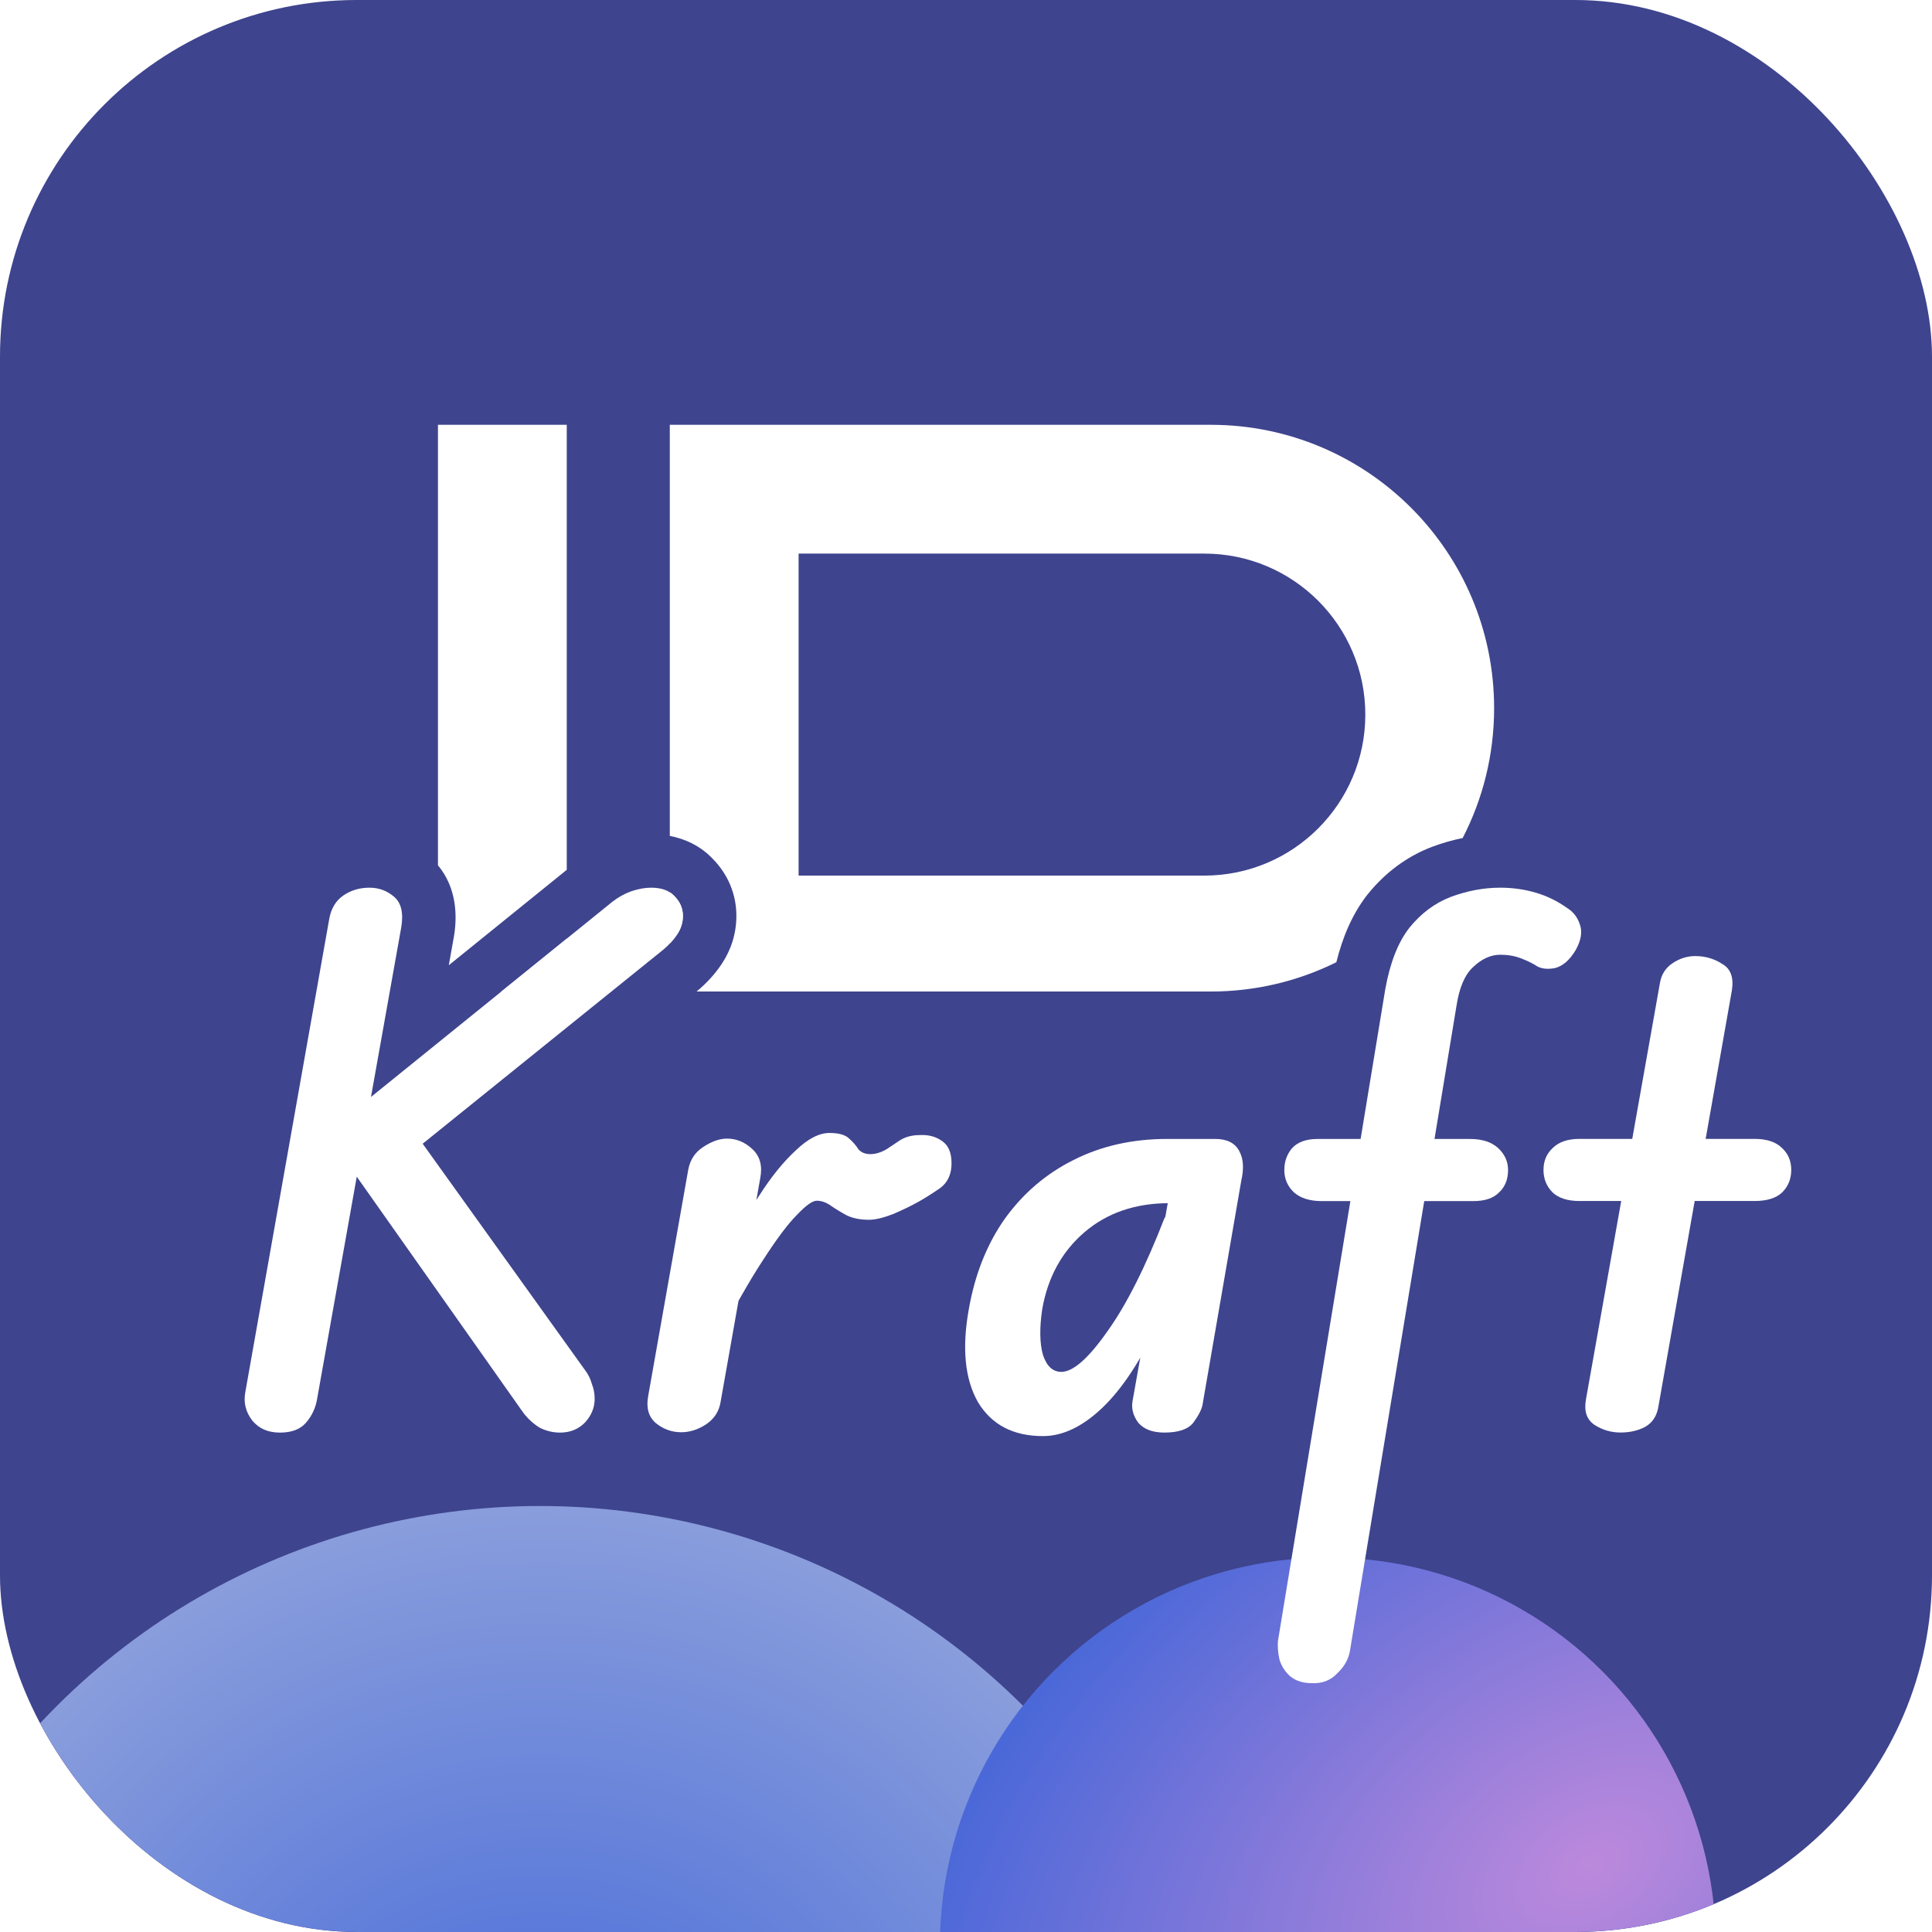
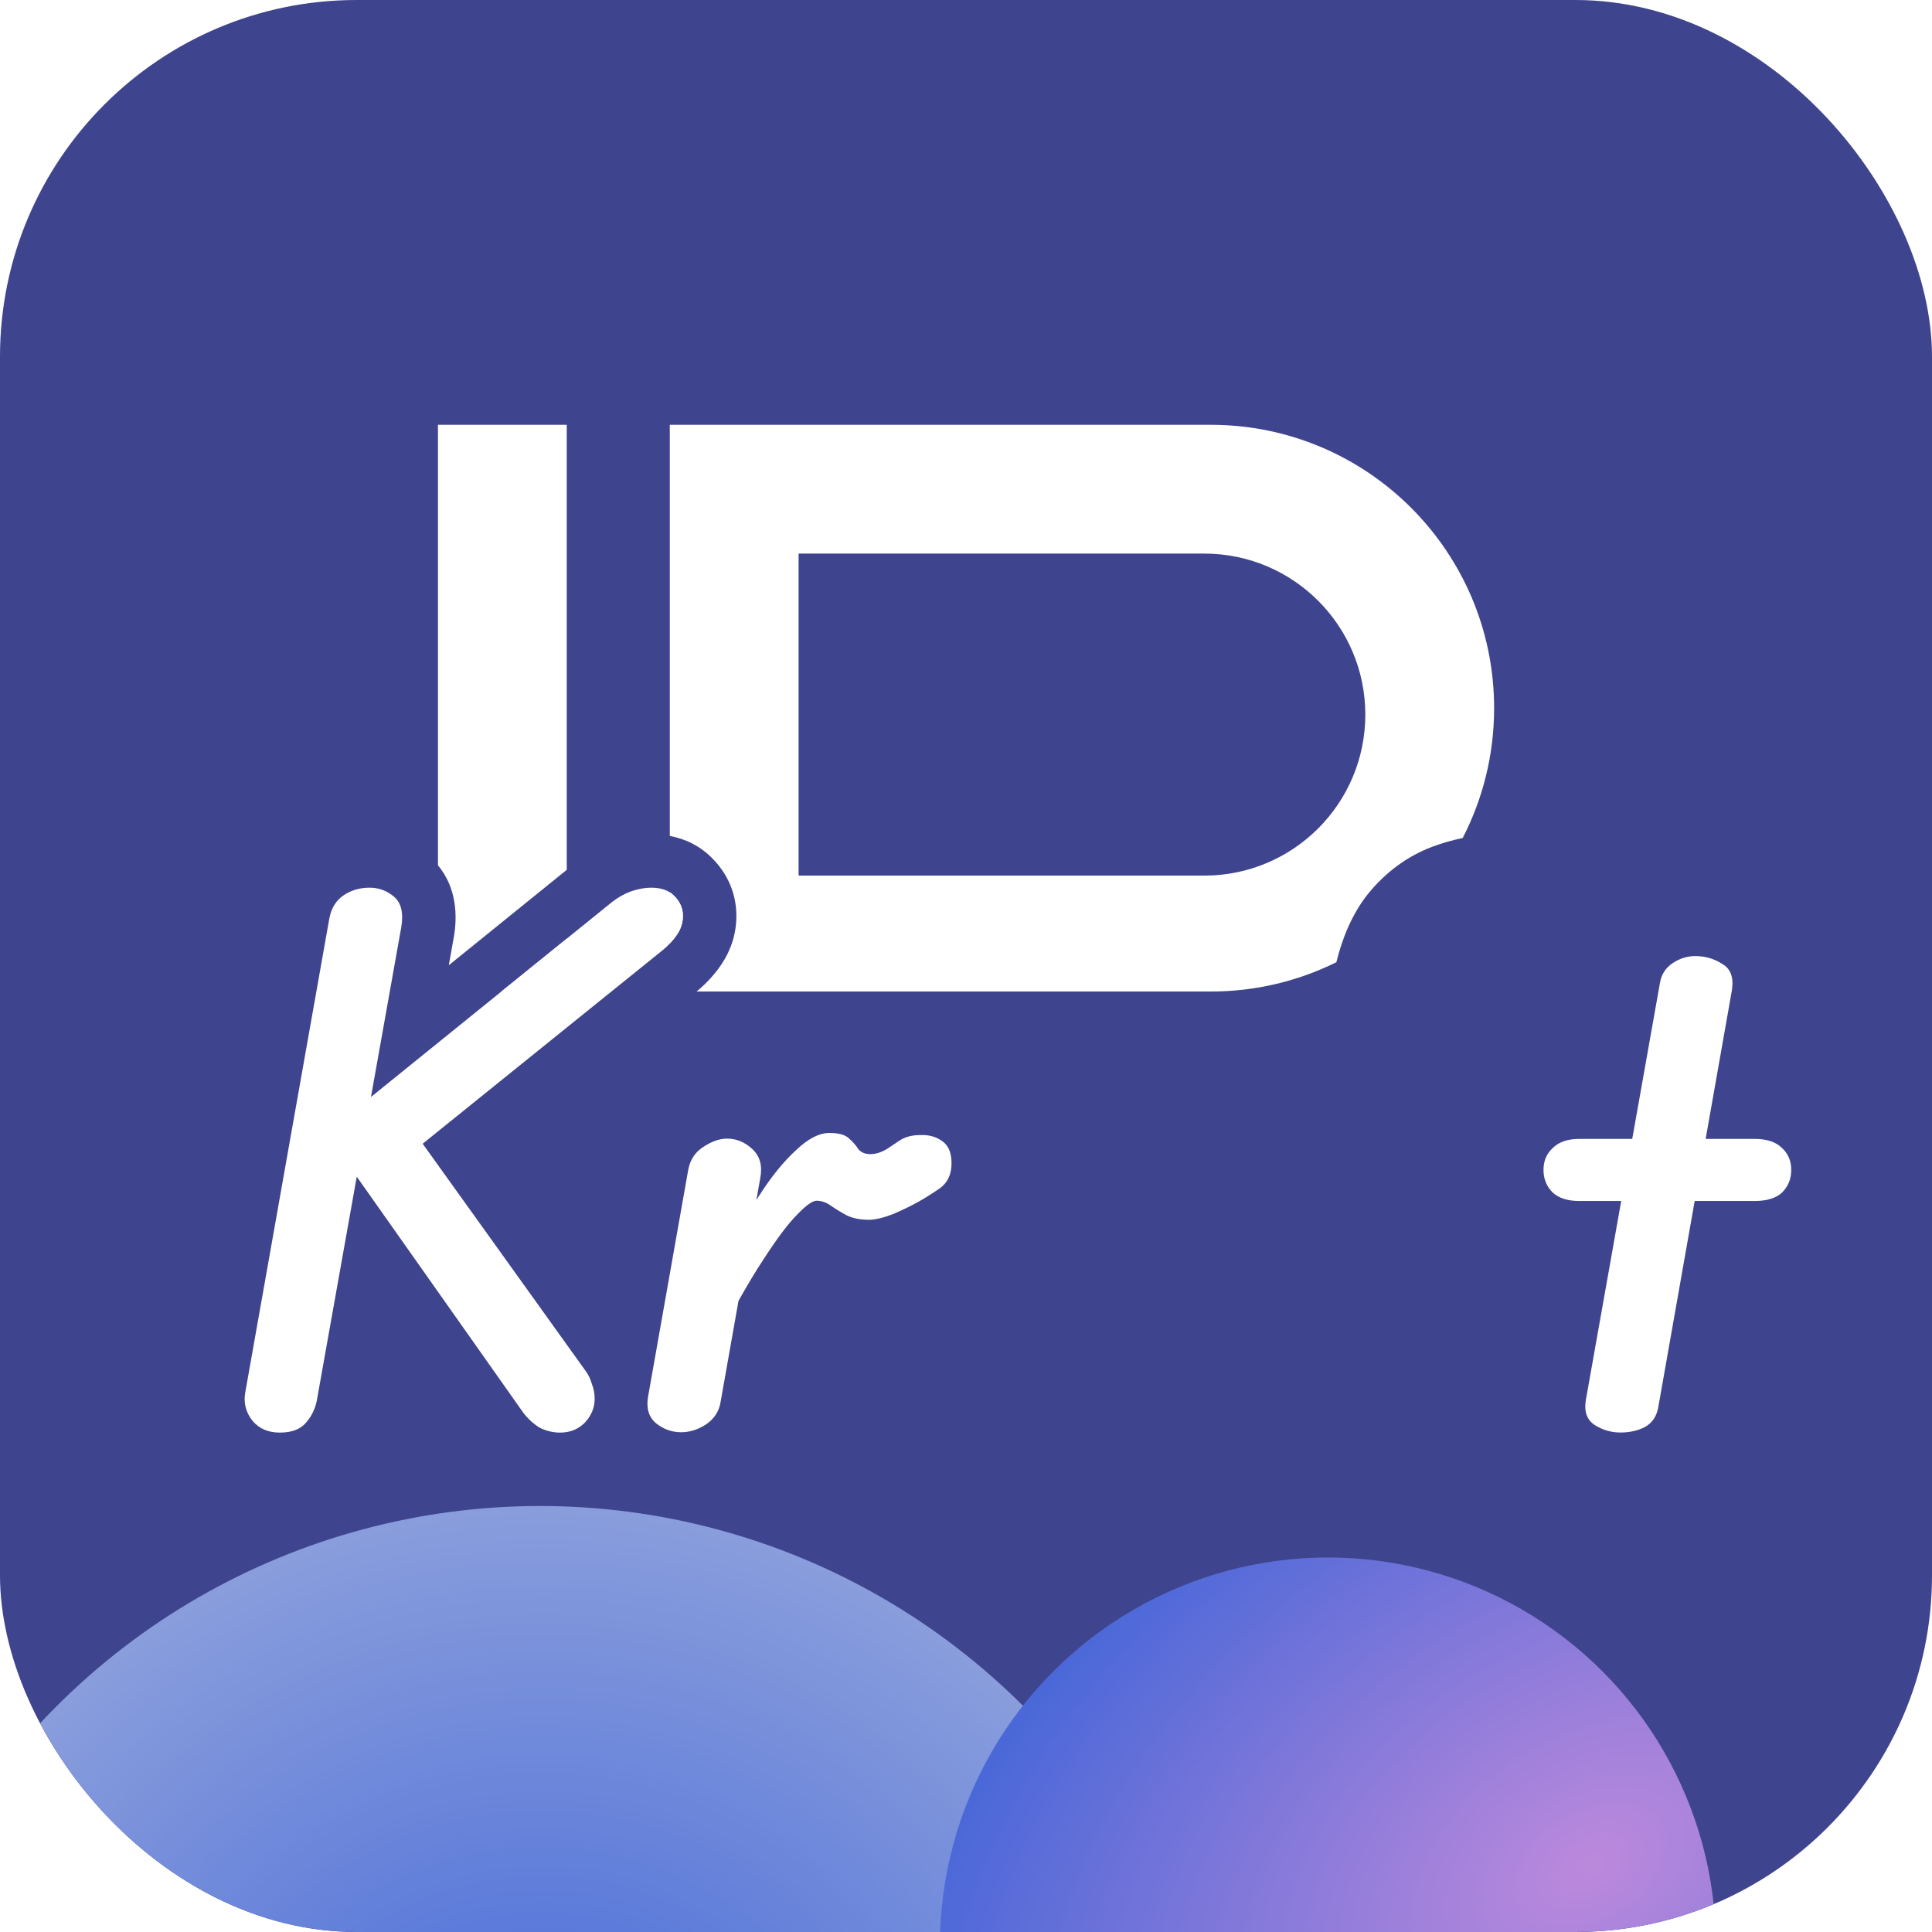
<svg xmlns="http://www.w3.org/2000/svg" width="260" height="260" viewBox="0 0 260 260" fill="none">
  <g clip-path="url(#clip0_4487_944)">
    <rect width="260" height="260" rx="48" fill="#3E448D" />
    <g filter="url(#filter0_f_4487_944)">
      <circle cx="72.671" cy="294.696" r="92.023" transform="rotate(-75 72.671 294.696)" fill="url(#paint0_radial_4487_944)" />
    </g>
    <g filter="url(#filter1_f_4487_944)">
      <ellipse cx="-61.37" cy="320.429" rx="80.787" ry="53.709" transform="rotate(-75 -61.37 320.429)" fill="url(#paint1_radial_4487_944)" />
    </g>
    <g filter="url(#filter2_f_4487_944)">
      <circle cx="178.701" cy="261.815" r="52.214" fill="url(#paint2_radial_4487_944)" />
    </g>
    <path d="M218.071 192.782C216.804 192.782 215.633 192.434 214.556 191.737C213.543 191.041 213.163 189.933 213.416 188.413L223.39 132.274C223.58 131.134 224.15 130.247 225.1 129.614C226.05 128.981 227.063 128.664 228.14 128.664C229.47 128.664 230.673 129.012 231.749 129.709C232.889 130.342 233.332 131.514 233.079 133.224L223.2 189.173C223.01 190.503 222.409 191.452 221.395 192.022C220.445 192.529 219.337 192.782 218.071 192.782ZM212.561 161.626C210.978 161.626 209.775 161.246 208.952 160.486C208.128 159.662 207.717 158.649 207.717 157.446C207.717 156.243 208.128 155.261 208.952 154.501C209.775 153.678 210.978 153.266 212.561 153.266H236.119C237.765 153.266 239 153.678 239.823 154.501C240.647 155.261 241.058 156.243 241.058 157.446C241.058 158.649 240.647 159.662 239.823 160.486C239 161.246 237.765 161.626 236.119 161.626H212.561Z" fill="white" />
-     <path d="M176.542 226.515C175.339 226.515 174.357 226.198 173.598 225.565C172.901 224.932 172.426 224.172 172.173 223.285C171.983 222.398 171.919 221.575 171.983 220.815L186.421 133.14C187.054 129.593 188.131 126.838 189.651 124.875C191.234 122.912 193.102 121.519 195.255 120.696C197.472 119.873 199.688 119.461 201.905 119.461C203.551 119.461 205.134 119.683 206.654 120.126C208.174 120.569 209.599 121.266 210.929 122.216C211.752 122.722 212.322 123.482 212.638 124.495C212.955 125.445 212.765 126.554 212.069 127.82C211.245 129.213 210.295 130.036 209.219 130.29C208.142 130.48 207.287 130.353 206.654 129.91C206.147 129.593 205.483 129.277 204.659 128.96C203.836 128.643 202.918 128.485 201.905 128.485C200.638 128.485 199.435 129.023 198.295 130.1C197.155 131.113 196.395 132.855 196.015 135.324L181.672 222.145C181.482 223.285 180.912 224.298 179.962 225.185C179.075 226.135 177.935 226.578 176.542 226.515ZM177.872 161.637C176.289 161.637 175.054 161.257 174.168 160.497C173.281 159.673 172.838 158.66 172.838 157.457C172.838 156.317 173.186 155.336 173.883 154.512C174.642 153.689 175.782 153.277 177.302 153.277H197.82C199.467 153.277 200.733 153.689 201.62 154.512C202.506 155.336 202.949 156.317 202.949 157.457C202.949 158.723 202.538 159.737 201.715 160.497C200.955 161.257 199.815 161.637 198.295 161.637H177.872Z" fill="white" />
-     <path d="M140.356 193.264C136.366 193.264 133.453 191.744 131.617 188.705C129.844 185.602 129.432 181.422 130.382 176.166C131.205 171.48 132.82 167.427 135.226 164.007C137.696 160.588 140.767 157.96 144.44 156.123C148.177 154.223 152.388 153.273 157.074 153.273H160.589L159.354 161.918H157.359C152.799 161.918 149 163.216 145.96 165.812C142.92 168.409 141.021 171.86 140.261 176.166C139.881 178.699 139.912 180.757 140.356 182.34C140.862 183.86 141.686 184.62 142.825 184.62C144.409 184.62 146.467 182.815 149 179.206C151.596 175.596 154.193 170.435 156.789 163.722L155.934 177.876C153.591 183.005 151.058 186.868 148.335 189.465C145.675 191.998 143.015 193.264 140.356 193.264ZM156.694 192.789C155.111 192.789 153.939 192.346 153.179 191.459C152.483 190.51 152.23 189.528 152.419 188.515L158.689 153.273H163.533C165.117 153.273 166.193 153.812 166.763 154.888C167.333 155.901 167.428 157.231 167.048 158.878L161.824 189.085C161.697 189.718 161.285 190.51 160.589 191.459C159.892 192.346 158.594 192.789 156.694 192.789Z" fill="white" />
    <path d="M91.672 192.745C90.406 192.745 89.266 192.333 88.253 191.51C87.303 190.686 86.955 189.515 87.208 187.995L92.622 157.408C92.876 156.078 93.541 155.065 94.617 154.369C95.757 153.609 96.834 153.229 97.847 153.229C99.113 153.229 100.253 153.704 101.266 154.654C102.28 155.603 102.628 156.902 102.311 158.548L96.992 188.565C96.802 189.895 96.137 190.94 94.997 191.7C93.921 192.396 92.812 192.745 91.672 192.745ZM96.232 180.966L98.037 168.427C99.24 165.767 100.633 163.234 102.216 160.828C103.8 158.358 105.414 156.363 107.061 154.844C108.707 153.26 110.227 152.469 111.62 152.469C112.887 152.469 113.773 152.722 114.28 153.229C114.787 153.672 115.198 154.147 115.515 154.654C115.895 155.097 116.433 155.318 117.13 155.318C117.826 155.318 118.555 155.097 119.315 154.654C120.074 154.147 120.644 153.767 121.024 153.514C121.784 153.007 122.703 152.754 123.779 152.754C124.919 152.69 125.901 152.944 126.724 153.514C127.61 154.084 128.054 155.097 128.054 156.553C128.054 158.01 127.547 159.118 126.534 159.878C125.521 160.575 124.571 161.176 123.684 161.683C122.671 162.253 121.499 162.823 120.169 163.393C118.84 163.899 117.763 164.153 116.94 164.153C115.8 164.153 114.818 163.963 113.995 163.583C113.172 163.139 112.444 162.696 111.81 162.253C111.177 161.809 110.544 161.588 109.911 161.588C109.341 161.588 108.454 162.221 107.251 163.488C106.048 164.691 104.528 166.717 102.691 169.567C100.855 172.353 98.702 176.153 96.232 180.966Z" fill="white" />
    <path d="M75.374 192.793C74.424 192.793 73.506 192.572 72.619 192.128C71.796 191.622 71.068 190.957 70.434 190.134L45.167 154.322V151.473L82.403 121.361C83.226 120.727 84.081 120.253 84.968 119.936C85.918 119.619 86.804 119.461 87.627 119.461C89.021 119.461 90.066 119.841 90.762 120.601C91.522 121.361 91.902 122.247 91.902 123.261C91.902 124.147 91.649 124.97 91.142 125.73C90.636 126.49 90.002 127.187 89.242 127.82L53.906 156.317L54.856 151.093L78.698 184.339C79.142 184.909 79.458 185.542 79.648 186.239C79.902 186.872 80.028 187.537 80.028 188.234C80.028 189.437 79.585 190.514 78.698 191.463C77.812 192.35 76.704 192.793 75.374 192.793ZM37.663 192.793C36.08 192.793 34.845 192.255 33.958 191.178C33.072 190.039 32.755 188.772 33.008 187.379L44.312 123.64C44.565 122.247 45.199 121.202 46.212 120.506C47.225 119.809 48.397 119.461 49.727 119.461C50.993 119.461 52.101 119.873 53.051 120.696C54.001 121.519 54.318 122.881 54.001 124.78L42.697 188.139C42.507 189.405 42.001 190.514 41.177 191.463C40.417 192.35 39.246 192.793 37.663 192.793Z" fill="white" />
    <path fill-rule="evenodd" clip-rule="evenodd" d="M58.938 57.168H76.272V117.059L60.397 129.897L61.093 125.999L61.099 125.959C61.536 123.342 61.497 119.521 58.938 116.448V57.168ZM67.467 133.435L76.272 126.314V133.435H67.467ZM90.138 126.978V120.074C90.371 120.222 90.579 120.396 90.762 120.596C91.522 121.356 91.902 122.243 91.902 123.256C91.902 124.142 91.649 124.966 91.142 125.726C90.85 126.164 90.515 126.582 90.138 126.978ZM93.805 133.381L93.738 133.435H162.938C169.009 133.435 174.748 132.016 179.842 129.493C180.662 126.17 181.956 123.062 183.962 120.471L184.006 120.414L184.051 120.359C186.355 117.502 189.236 115.294 192.687 113.975L192.719 113.963L192.751 113.951C194.095 113.452 195.459 113.059 196.84 112.778C199.544 107.543 201.072 101.6 201.072 95.301C201.072 74.241 183.999 57.168 162.938 57.168H90.138V112.493C92.138 112.876 94.228 113.786 95.955 115.613C97.912 117.62 99.098 120.262 99.098 123.256C99.098 125.608 98.399 127.813 97.13 129.717C96.209 131.099 95.097 132.304 93.849 133.344L93.805 133.381ZM162.072 74.501H107.472V117.835H162.072C174.038 117.835 183.738 108.134 183.738 96.168C183.738 84.202 174.038 74.501 162.072 74.501Z" fill="white" />
  </g>
  <defs>
    <filter id="filter0_f_4487_944" x="-145.483" y="76.539" width="436.309" height="436.312" filterUnits="userSpaceOnUse" color-interpolation-filters="sRGB">
      <feFlood flood-opacity="0" result="BackgroundImageFix" />
      <feBlend mode="normal" in="SourceGraphic" in2="BackgroundImageFix" result="shape" />
      <feGaussianBlur stdDeviation="63.054" result="effect1_foregroundBlur_4487_944" />
    </filter>
    <filter id="filter1_f_4487_944" x="-243.428" y="115.043" width="364.117" height="410.773" filterUnits="userSpaceOnUse" color-interpolation-filters="sRGB">
      <feFlood flood-opacity="0" result="BackgroundImageFix" />
      <feBlend mode="normal" in="SourceGraphic" in2="BackgroundImageFix" result="shape" />
      <feGaussianBlur stdDeviation="63.054" result="effect1_foregroundBlur_4487_944" />
    </filter>
    <filter id="filter2_f_4487_944" x="0.378" y="83.493" width="356.645" height="356.644" filterUnits="userSpaceOnUse" color-interpolation-filters="sRGB">
      <feFlood flood-opacity="0" result="BackgroundImageFix" />
      <feBlend mode="normal" in="SourceGraphic" in2="BackgroundImageFix" result="shape" />
      <feGaussianBlur stdDeviation="63.054" result="effect1_foregroundBlur_4487_944" />
    </filter>
    <radialGradient id="paint0_radial_4487_944" cx="0" cy="0" r="1" gradientUnits="userSpaceOnUse" gradientTransform="translate(72.671 294.696) rotate(90) scale(92.023)">
      <stop stop-color="#4065D8" />
      <stop offset="1" stop-color="#899DDC" />
    </radialGradient>
    <radialGradient id="paint1_radial_4487_944" cx="0" cy="0" r="1" gradientUnits="userSpaceOnUse" gradientTransform="translate(-61.37 320.429) rotate(90) scale(53.709 80.787)">
      <stop stop-color="#4065D8" />
      <stop offset="1" stop-color="#899DDC" />
    </radialGradient>
    <radialGradient id="paint2_radial_4487_944" cx="0" cy="0" r="1" gradientUnits="userSpaceOnUse" gradientTransform="translate(214.059 250.902) rotate(58.077) scale(74.375 111.756)">
      <stop stop-color="#BC89DC" />
      <stop offset="1" stop-color="#4065D8" />
    </radialGradient>
    <clipPath id="clip0_4487_944">
      <rect width="260" height="260" rx="48" fill="white" />
    </clipPath>
  </defs>
</svg>